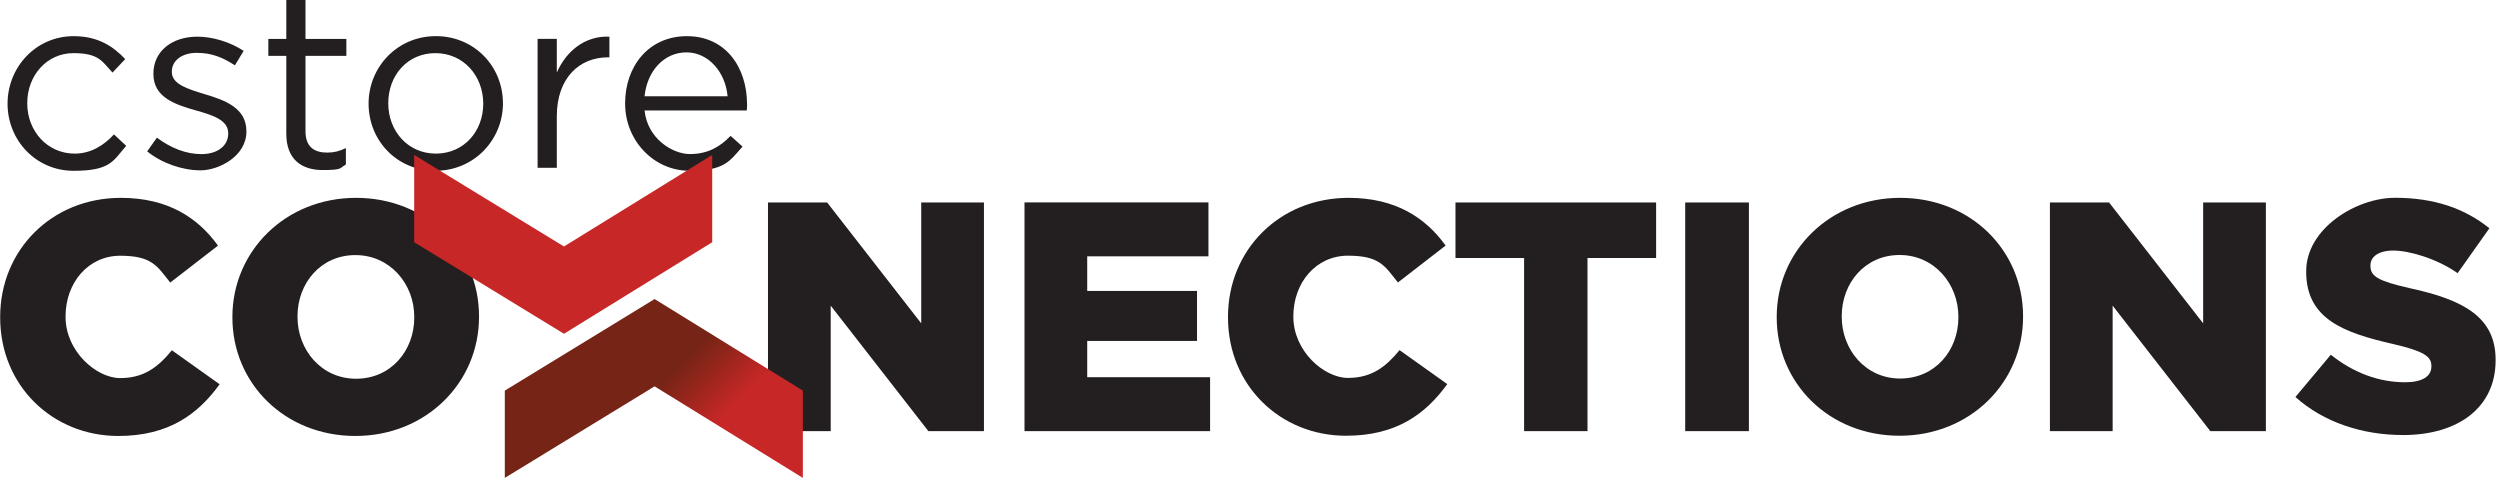
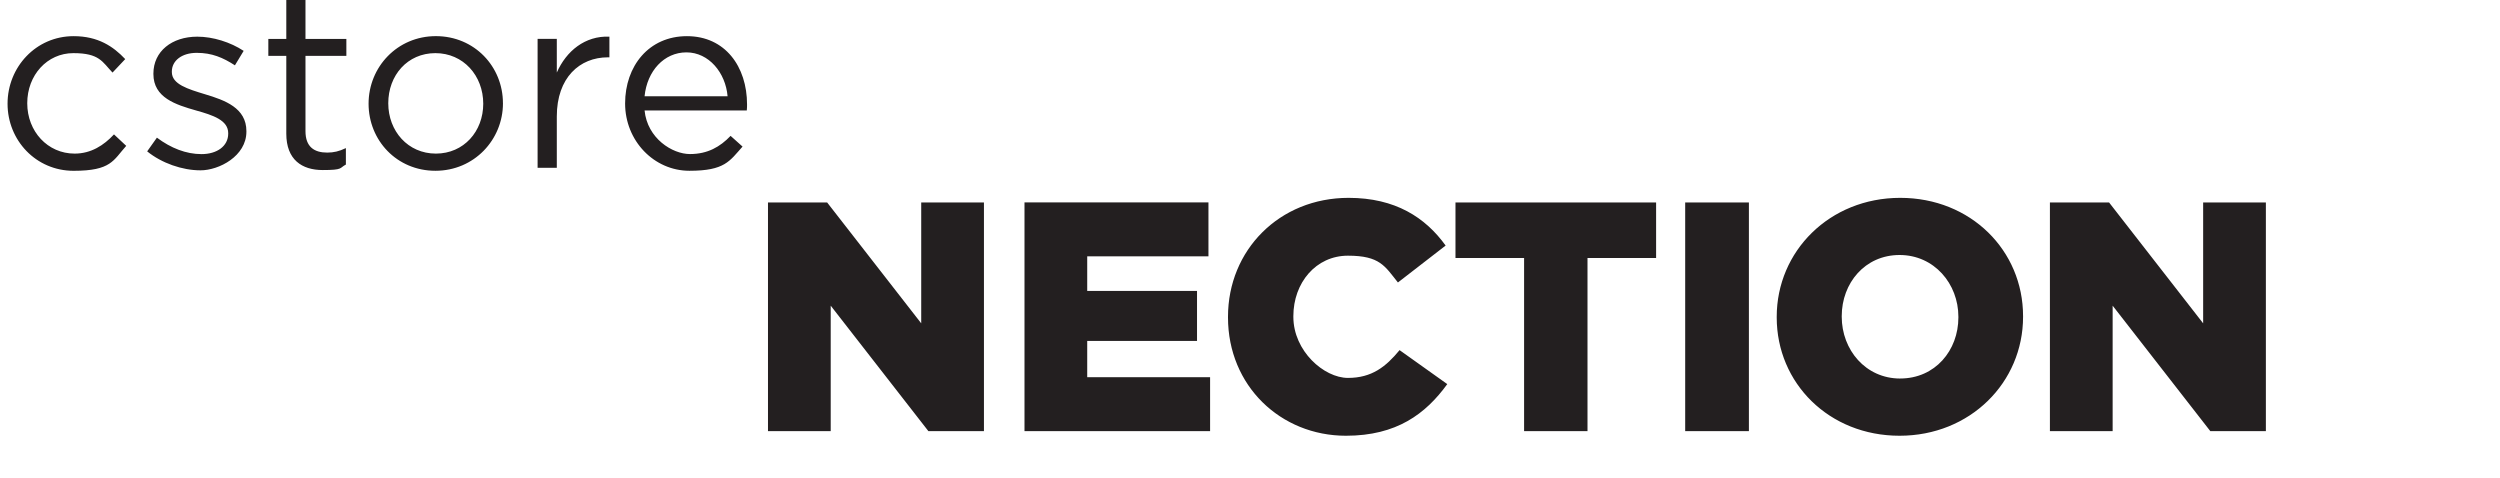
<svg xmlns="http://www.w3.org/2000/svg" id="Layer_1" version="1.1" viewBox="0 0 8836.1 1689.1">
  <defs>
    <style> .st0 { fill: none; } .st1 { fill: #231f20; } .st2 { fill: url(#linear-gradient); } .st3 { fill: #c82727; } .st4 { clip-path: url(#clippath); } </style>
    <clipPath id="clippath">
-       <polygon class="st0" points="1784.2 1380.6 1784.2 1689.1 2313.6 1365.5 2837.6 1689.1 2837.6 1380.6 2313.6 1057 1784.2 1380.6" />
-     </clipPath>
+       </clipPath>
    <linearGradient id="linear-gradient" x1="-303.2" y1="5576.4" x2="-281.4" y2="5576.4" gradientTransform="translate(306969.2 17341.3) rotate(90) scale(54.6)" gradientUnits="userSpaceOnUse">
      <stop offset="0" stop-color="#762415" />
      <stop offset=".5" stop-color="#762415" />
      <stop offset=".7" stop-color="#c82727" />
      <stop offset="1" stop-color="#c82727" />
    </linearGradient>
  </defs>
-   <path class="st1" d="M1258.4,1338.6c-122.5,0-206.9-101.7-206.9-218.5v-2.3c0-116.8,82.1-216.2,204.6-216.2s208.1,101.7,208.1,218.5v2.3c0,116.8-82.1,216.2-205.8,216.2M1256.1,1540.9c249.7,0,437-188.4,437-420.8v-2.3c0-232.4-185-418.5-434.7-418.5s-437,188.4-437,420.8v2.3c0,232.4,185,418.5,434.7,418.5M417.9,1540.9c179.2,0,282.1-77.5,358.4-182.7l-168.8-120.2c-48.5,59-98.3,98.3-182.7,98.3s-193.1-94.8-193.1-216.2v-2.3c0-117.9,79.8-213.9,193.1-213.9s130.6,37,176.9,94.8l168.8-130.6c-71.7-99.4-178-168.8-343.3-168.8C182.1,699.3.6,884.3.6,1120.1v2.3c0,241.6,186.1,418.5,417.3,418.5" />
  <path class="st1" d="M2278.2,340.2c8.8-89,68.7-155.1,148-155.1s138.4,72.2,145.4,155.1h-293.5ZM2278.2,390.4h361.3c.9-7.9.9-15,.9-21.1,0-134-77.5-241.5-212.4-241.5s-218.6,105.8-218.6,237.9,102.2,237.9,227.4,237.9,141.9-34.4,187.7-85.5l-42.3-37.9c-37,38.8-81.1,64.3-143.6,64.3s-150.7-55.5-160.4-154.2M1968,411.5c0-137.5,81.1-208.9,180.6-208.9h5.3v-73.1c-86.4-3.5-152.5,51.1-185.9,126.9v-119h-67.9v455.6h67.9v-181.5ZM1708,366.6c0,97.8-68.8,176.3-167.4,176.3s-168.3-79.3-168.3-178,67.9-177.1,166.5-177.1,169.2,79.3,169.2,178.9M1777.6,364.8c0-129.5-100.5-237.1-237-237.1s-237.9,109.3-237.9,238.8,99.6,237.1,236.2,237.1,238.8-109.3,238.8-238.8M1079.7,197.4h144.5v-59.9h-144.5V0h-67.8v137.5h-63.5v59.9h63.5v274.9c0,92.5,55.5,128.7,128.6,128.7s58.2-7,82-19.4v-58.2c-23.8,11.5-43.2,15.9-66.1,15.9-45.8,0-76.7-20.2-76.7-75.8V197.4ZM870.9,465.3v-1.8c0-82-75.8-109.3-146.3-130.4-60.8-18.5-117.2-35.3-117.2-78.4v-1.8c0-37.9,34.4-66.1,88.1-66.1s92.5,16.8,134.8,44.1l30.9-51.1c-46.7-30.8-108.4-50.2-163.9-50.2-89.9,0-155.1,52-155.1,130.4v1.7c0,83.7,79.3,108.4,150.7,128.7,59.9,16.7,113.7,34.4,113.7,80.2v1.8c0,44.1-39.7,72.3-94.3,72.3s-108.4-21.2-157.7-58.2l-34.4,48.5c51.1,41.4,123.4,67,188.6,67s162.1-50.2,162.1-136.6M446.1,515.5l-43.2-40.5c-36.1,38.8-81.1,67.9-139.2,67.9-95.2,0-167.4-78.4-167.4-178s70.5-177.1,163-177.1,102.2,30.8,138.4,68.7l44.9-47.6c-42.3-44.9-96.1-81.1-182.4-81.1-133.1,0-233.5,109.3-233.5,238.8s100.5,237.1,233.5,237.1,140.1-37,185.9-88.1" />
-   <polygon class="st3" points="1463.9 547.6 1993.3 871.2 2517.3 547.6 2517.3 856.1 1993.3 1179.7 1463.9 856.1 1463.9 547.6" />
  <path class="st1" d="M7245.3,1523.9h221.7v-443.5l345.3,443.5h196.3v-808.4h-221.7v427.3l-332.6-427.3h-209v808.4ZM6716.2,1337.9c-122.4,0-206.7-101.6-206.7-218.3v-2.3c0-116.6,82-216,204.4-216s207.9,101.6,207.9,218.3v2.3c0,116.6-82,215.9-205.6,215.9M6713.9,1540.1c249.5,0,436.5-188.2,436.5-420.4v-2.3c0-232.1-184.8-418.1-434.2-418.1s-436.5,188.3-436.5,420.4v2.3c0,232.1,184.8,418.1,434.2,418.1M5956.2,1523.9h225.2v-808.4h-225.2v808.4ZM5386.8,1523.9h224.1v-612.1h242.5v-196.3h-709.1v196.3h242.5v612.1ZM4757.3,1540.1c179,0,281.8-77.4,358-182.5l-168.6-120.1c-48.5,58.9-98.2,98.2-182.5,98.2s-192.9-94.7-192.9-216v-2.3c0-117.8,79.7-213.7,192.9-213.7s130.5,37,176.7,94.7l168.6-130.5c-71.6-99.3-177.9-168.6-343-168.6-244.8,0-426.2,184.8-426.2,420.4v2.3c0,241.4,185.9,418.1,416.9,418.1M3621,1523.9h656v-190.6h-434.3v-128.2h388.1v-176.7h-388.1v-122.4h428.5v-190.6h-650.2v808.4ZM2714.4,1523.9h221.7v-443.5l345.3,443.5h196.3v-808.4h-221.7v427.3l-332.6-427.3h-209v808.4Z" />
  <g class="st4">
    <rect class="st2" x="1714.9" y="777.1" width="1191.9" height="1191.9" transform="translate(-294.1 2036.2) rotate(-45)" />
  </g>
-   <path class="st1" d="M8492.8,1537.7c196.9,0,327.8-98.5,327.8-264.1v-2.3c0-151.7-115.8-212-302.3-252.5-112.3-25.5-140.1-41.7-140.1-78.8v-2.3c0-29,26.6-52.1,81.1-52.1s152.9,27.8,227,79.9l112.3-158.7c-88-70.7-195.7-107.7-333.6-107.7s-313.9,108.9-313.9,259.4v2.3c0,166.8,133.2,215.4,305.8,254.8,110,25.5,136.7,44,136.7,77.6v2.3c0,34.7-32.4,55.6-92.6,55.6-93.8,0-183-33.6-262.9-97.3l-125.1,149.4c99.6,89.2,236.3,134.4,379.9,134.4" />
</svg>